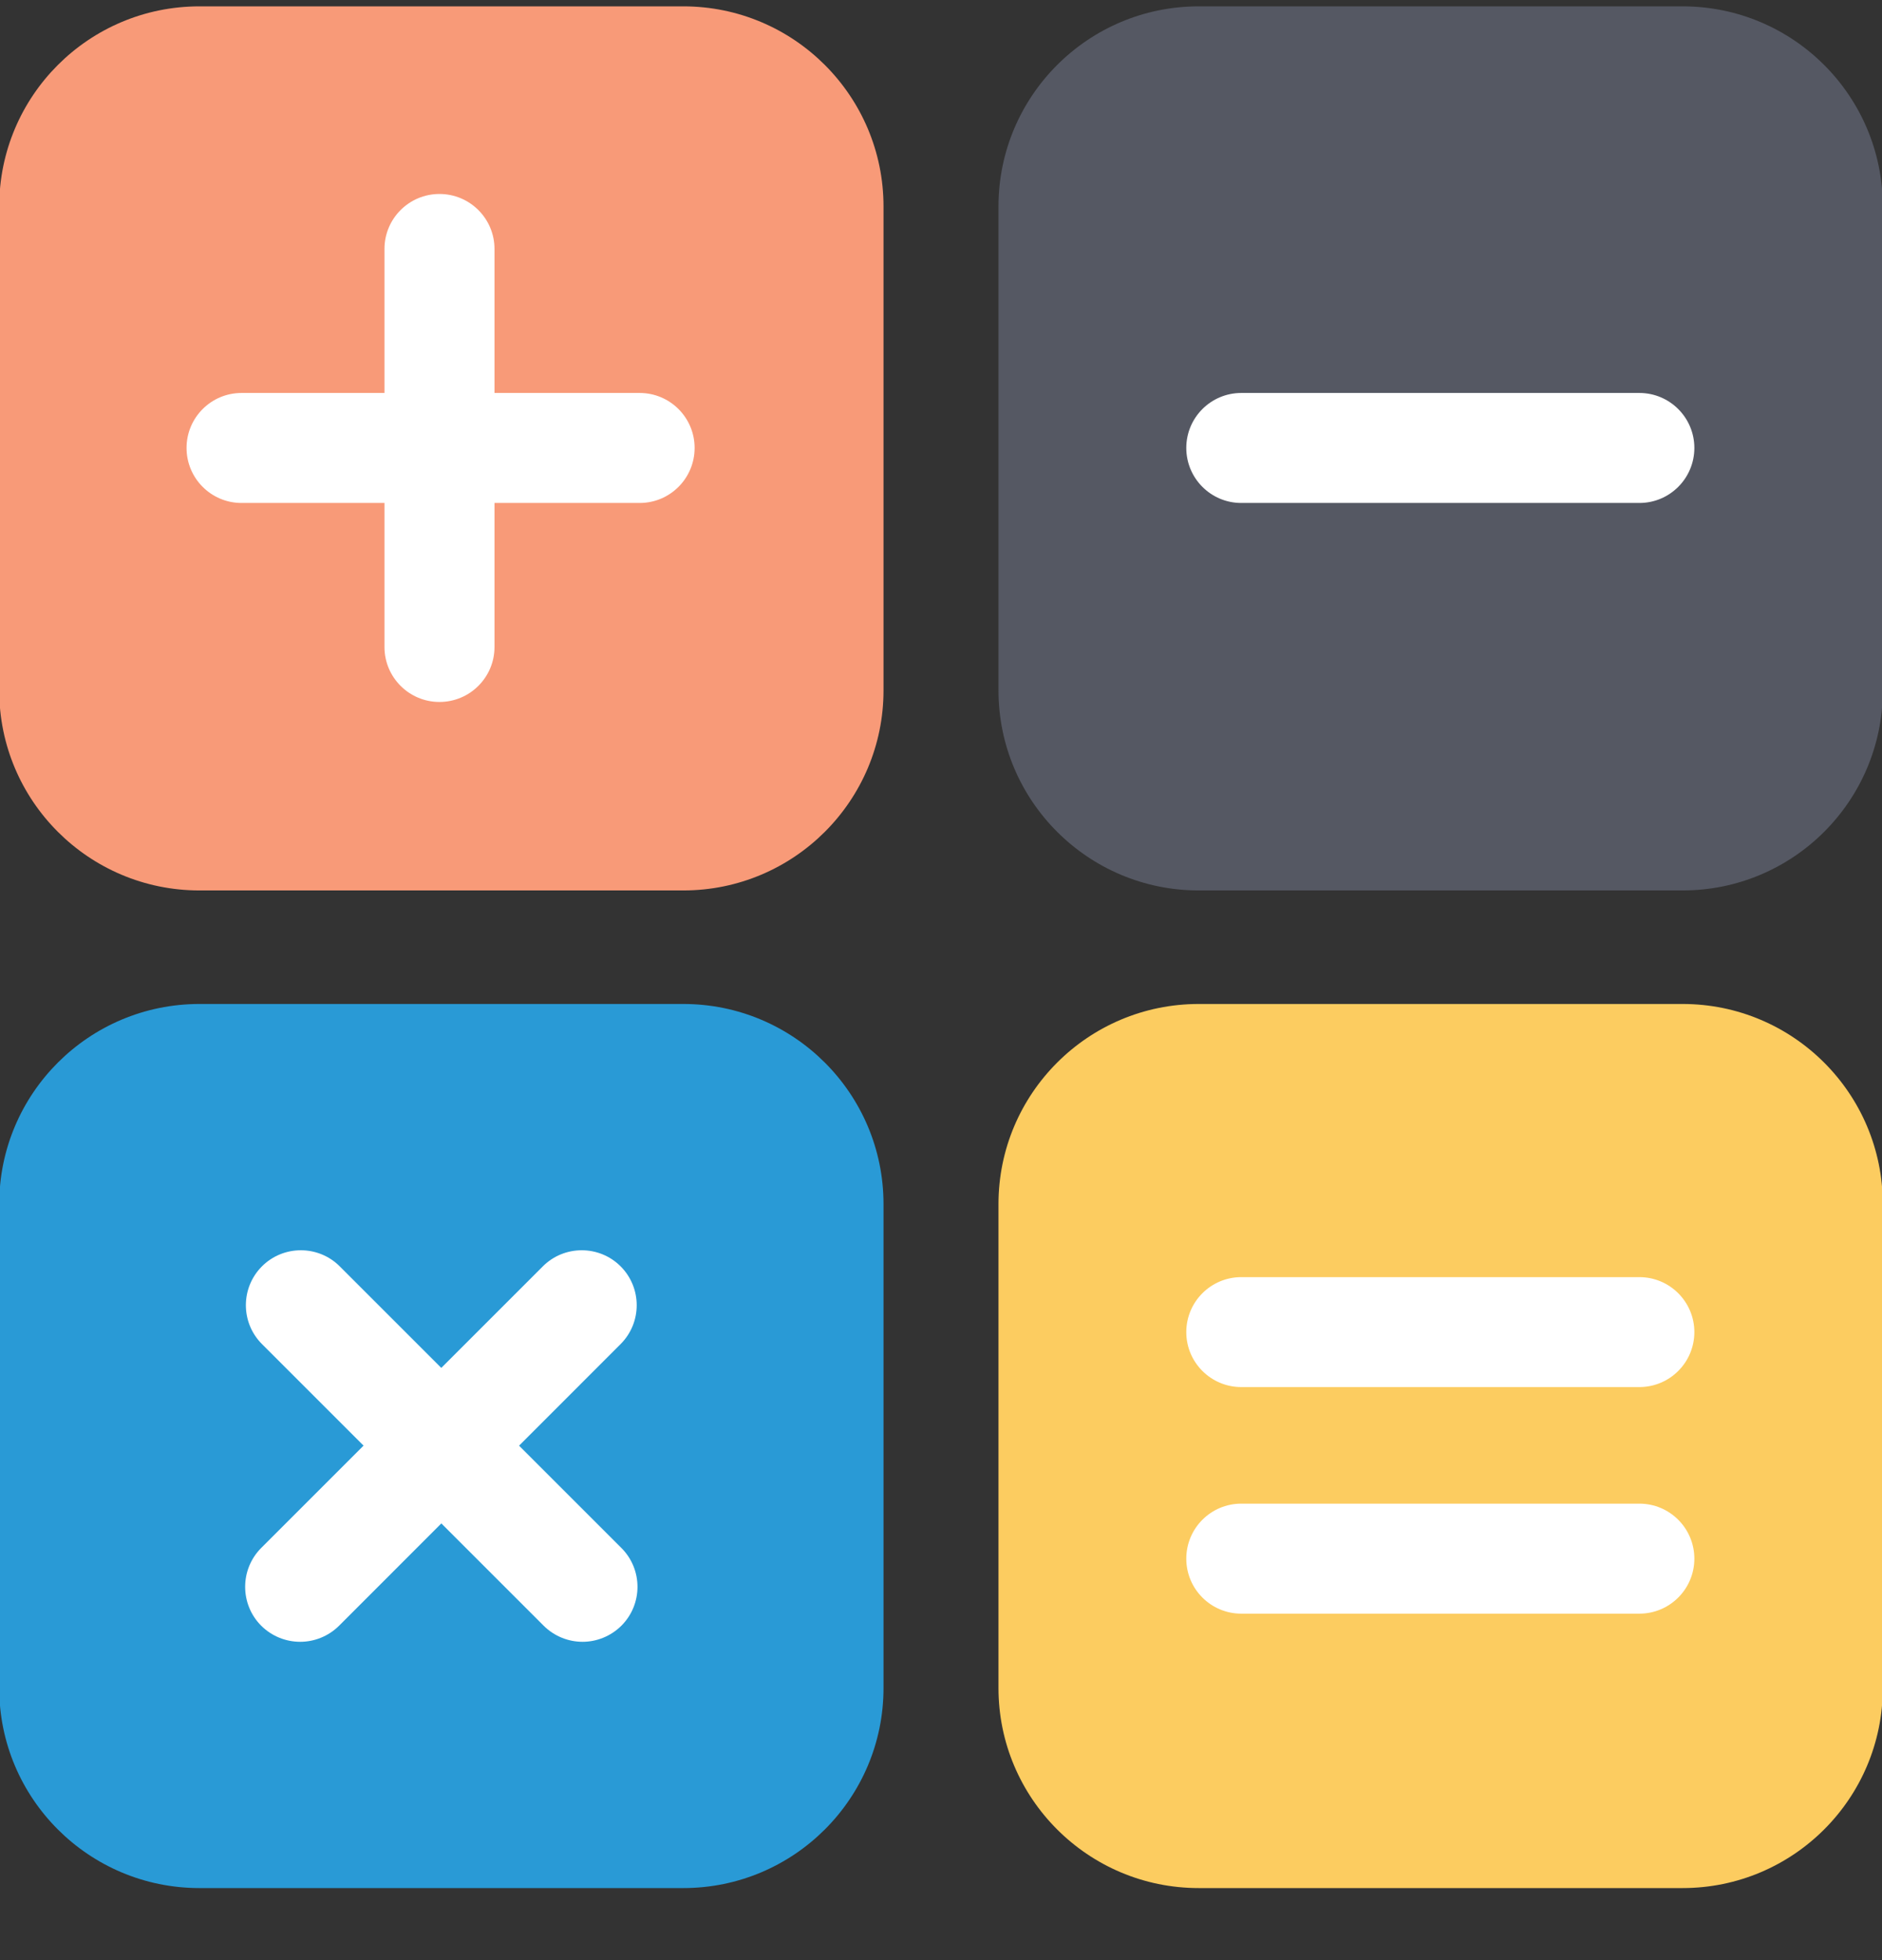
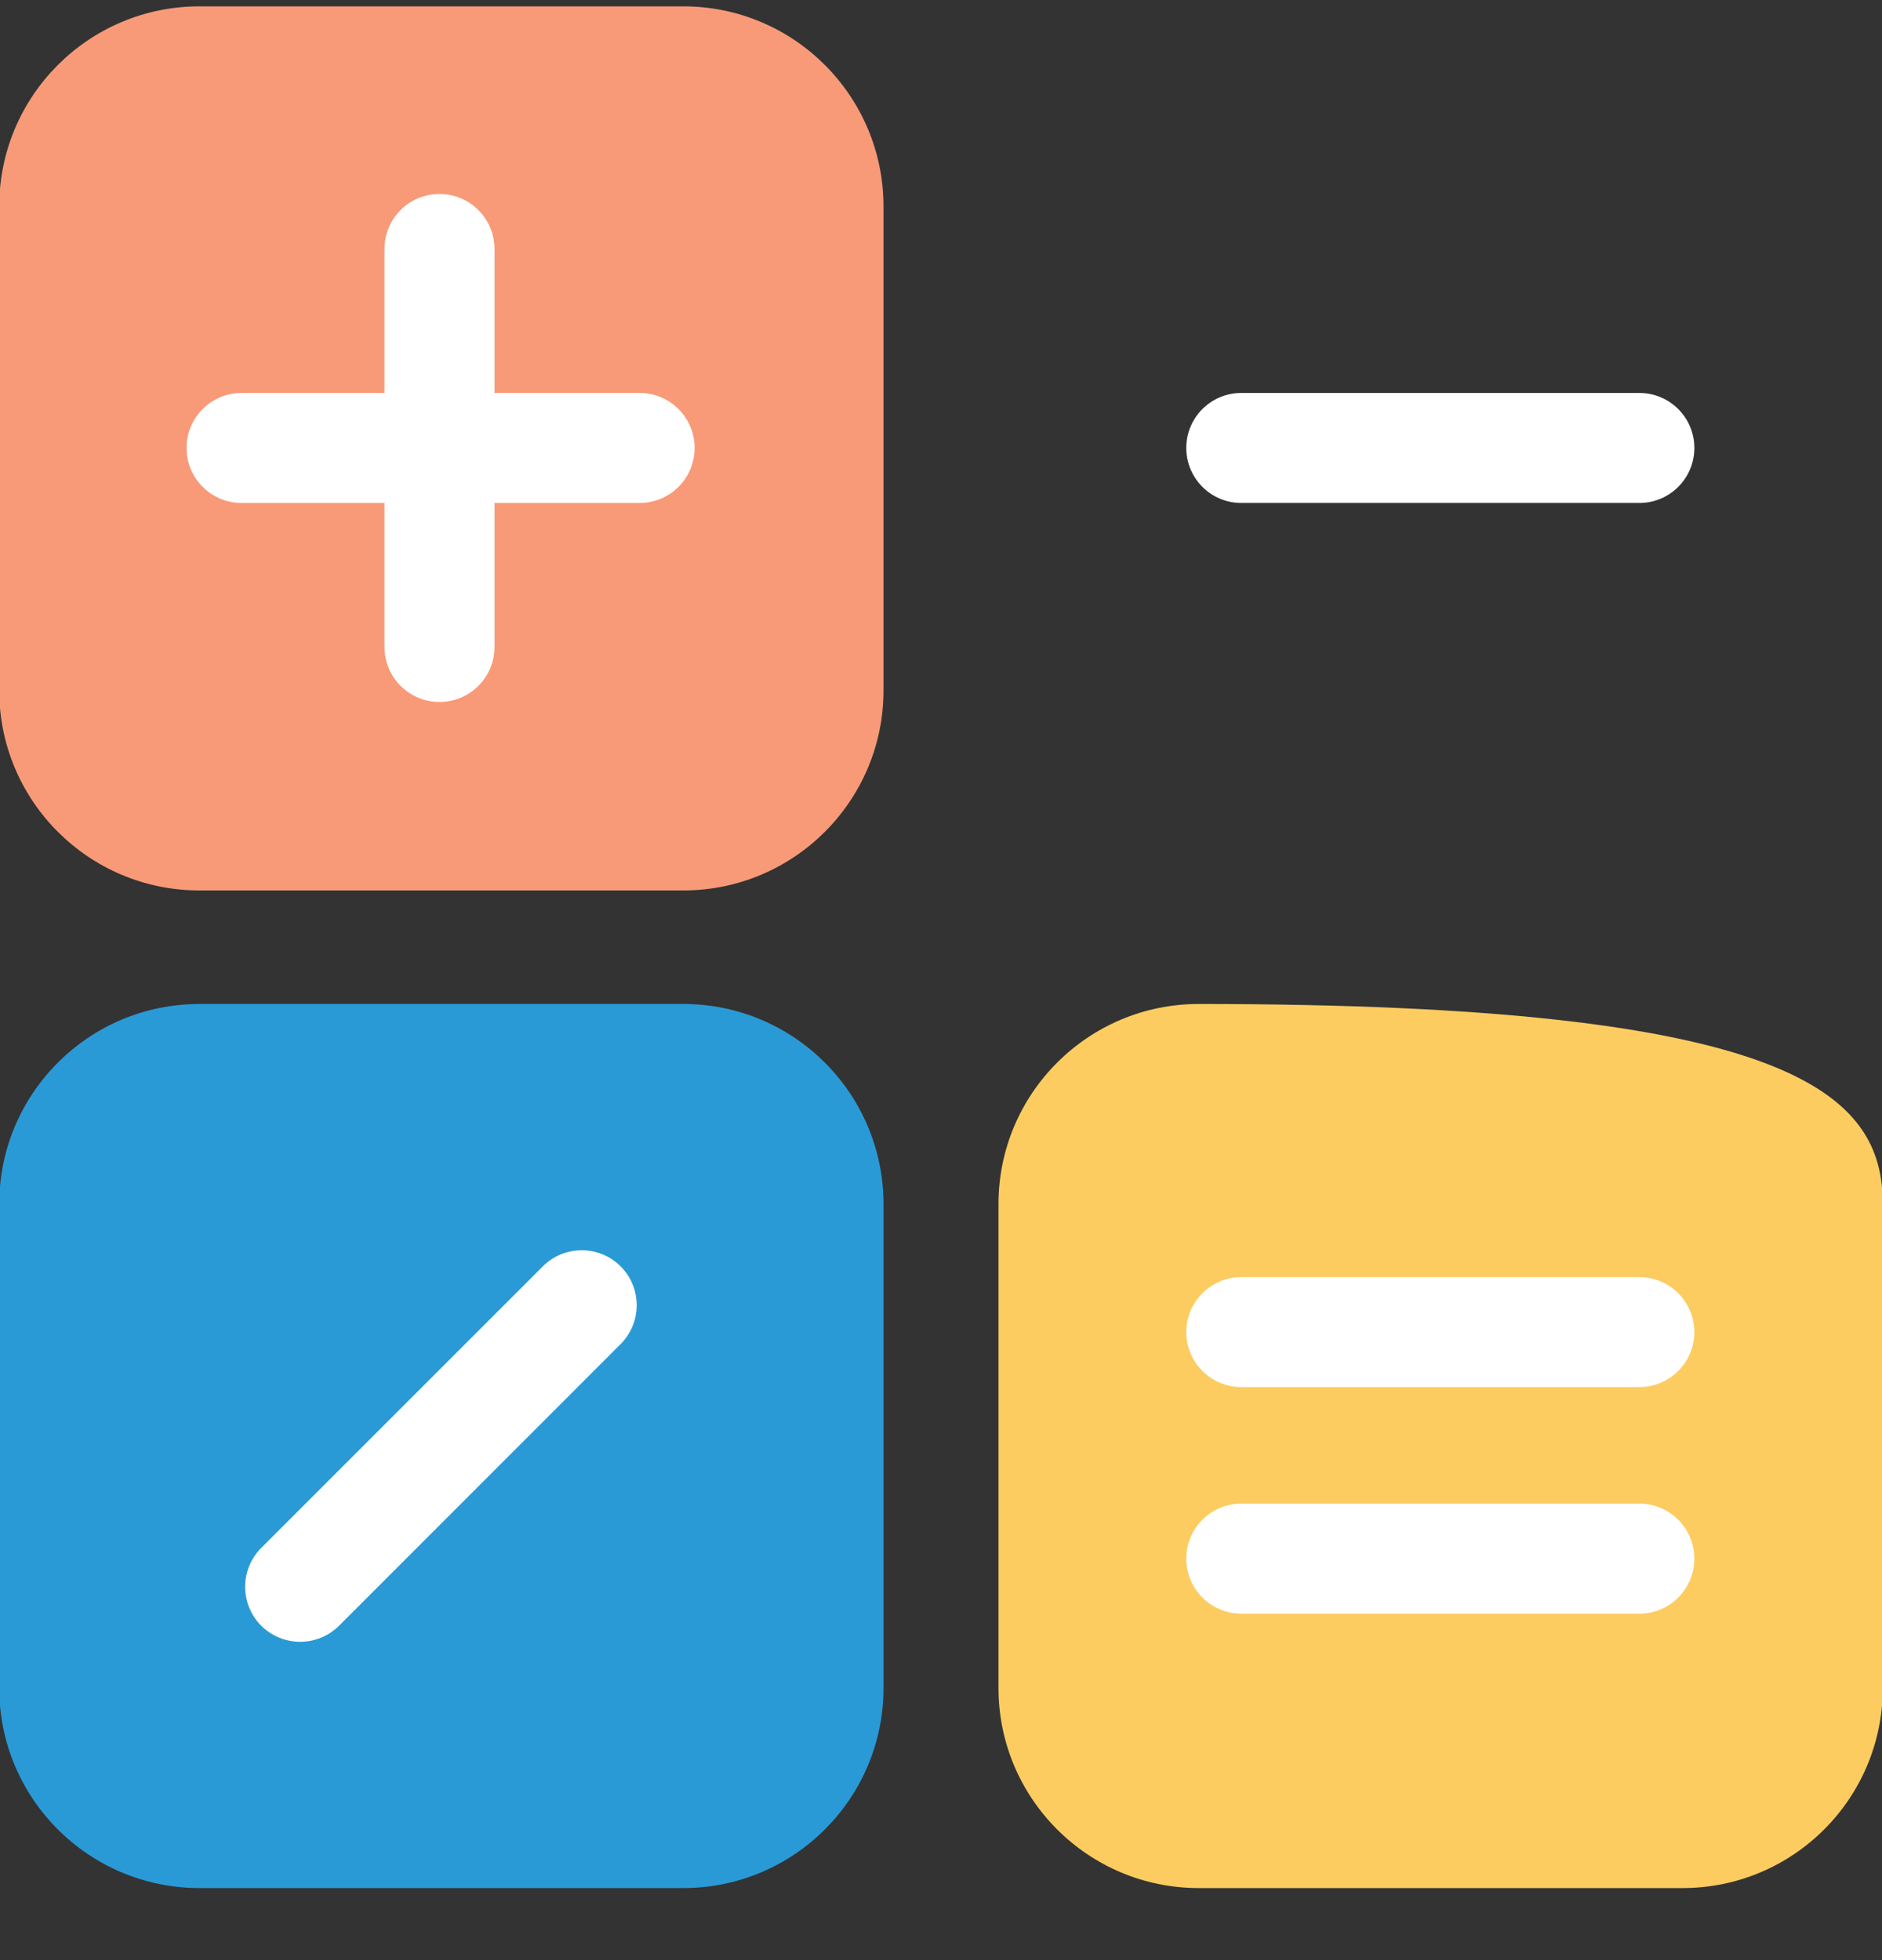
<svg xmlns="http://www.w3.org/2000/svg" width="24" height="25" viewBox="0 0 24 25" fill="none">
  <rect x="0" y="0" width="24" height="25" fill="#333333" stroke="none" />
  <path d="M8.714 11.357H2.543C1.133 11.357 -0.01 10.214 -0.01 8.805V2.634C-0.01 1.224 1.133 0.081 2.543 0.081H8.714C10.123 0.081 11.267 1.224 11.267 2.634V8.805C11.267 10.214 10.123 11.357 8.714 11.357Z" fill="#F89A78" />
-   <path d="M21.457 11.357H15.286C13.877 11.357 12.733 10.214 12.733 8.805V2.634C12.733 1.224 13.877 0.081 15.286 0.081H21.457C22.867 0.081 24.01 1.224 24.01 2.634V8.805C24.01 10.214 22.867 11.357 21.457 11.357Z" fill="#555863" />
  <path d="M8.714 24.081H2.543C1.133 24.081 -0.01 22.938 -0.01 21.529V15.358C-0.01 13.948 1.133 12.805 2.543 12.805H8.714C10.123 12.805 11.267 13.948 11.267 15.358V21.529C11.267 22.938 10.123 24.081 8.714 24.081Z" fill="#299AD6" />
-   <path d="M21.457 24.081H15.286C13.877 24.081 12.733 22.938 12.733 21.529V15.358C12.733 13.948 13.877 12.805 15.286 12.805H21.457C22.867 12.805 24.01 13.948 24.01 15.358V21.529C24.01 22.938 22.867 24.081 21.457 24.081Z" fill="#FCCC60" />
+   <path d="M21.457 24.081H15.286C13.877 24.081 12.733 22.938 12.733 21.529V15.358C12.733 13.948 13.877 12.805 15.286 12.805C22.867 12.805 24.01 13.948 24.01 15.358V21.529C24.01 22.938 22.867 24.081 21.457 24.081Z" fill="#FCCC60" />
  <path d="M20.906 6.415H15.829C15.442 6.415 15.128 6.101 15.128 5.713C15.128 5.326 15.442 5.012 15.829 5.012H20.906C21.293 5.012 21.607 5.326 21.607 5.713C21.607 6.101 21.293 6.415 20.906 6.415Z" fill="white" />
  <path d="M20.906 17.691H15.829C15.442 17.691 15.128 17.377 15.128 16.99C15.128 16.603 15.442 16.289 15.829 16.289H20.906C21.293 16.289 21.607 16.603 21.607 16.99C21.607 17.377 21.293 17.691 20.906 17.691Z" fill="white" />
  <path d="M20.906 20.581H15.829C15.442 20.581 15.128 20.267 15.128 19.88C15.128 19.492 15.442 19.178 15.829 19.178H20.906C21.293 19.178 21.607 19.492 21.607 19.88C21.607 20.267 21.293 20.581 20.906 20.581Z" fill="white" />
  <path d="M8.157 6.415H3.08C2.693 6.415 2.379 6.101 2.379 5.713C2.379 5.326 2.693 5.012 3.08 5.012H8.157C8.544 5.012 8.858 5.326 8.858 5.713C8.858 6.101 8.544 6.415 8.157 6.415Z" fill="white" />
  <path d="M5.604 8.953C5.217 8.953 4.903 8.639 4.903 8.252V3.175C4.903 2.788 5.217 2.474 5.604 2.474C5.992 2.474 6.306 2.788 6.306 3.175V8.252C6.306 8.639 5.992 8.953 5.604 8.953Z" fill="white" />
-   <path d="M7.429 20.94C7.25 20.94 7.07 20.871 6.933 20.735L3.341 17.143C3.067 16.869 3.067 16.425 3.341 16.151C3.614 15.878 4.059 15.878 4.332 16.151L7.924 19.743C8.198 20.017 8.198 20.461 7.924 20.735C7.787 20.871 7.607 20.94 7.429 20.94Z" fill="white" />
  <path d="M3.828 20.94C3.648 20.94 3.468 20.871 3.331 20.735C3.058 20.461 3.058 20.017 3.331 19.743L6.923 16.151C7.196 15.878 7.641 15.878 7.914 16.151C8.188 16.425 8.188 16.869 7.914 17.143L4.324 20.735C4.187 20.871 4.007 20.94 3.828 20.94Z" fill="white" />
</svg>